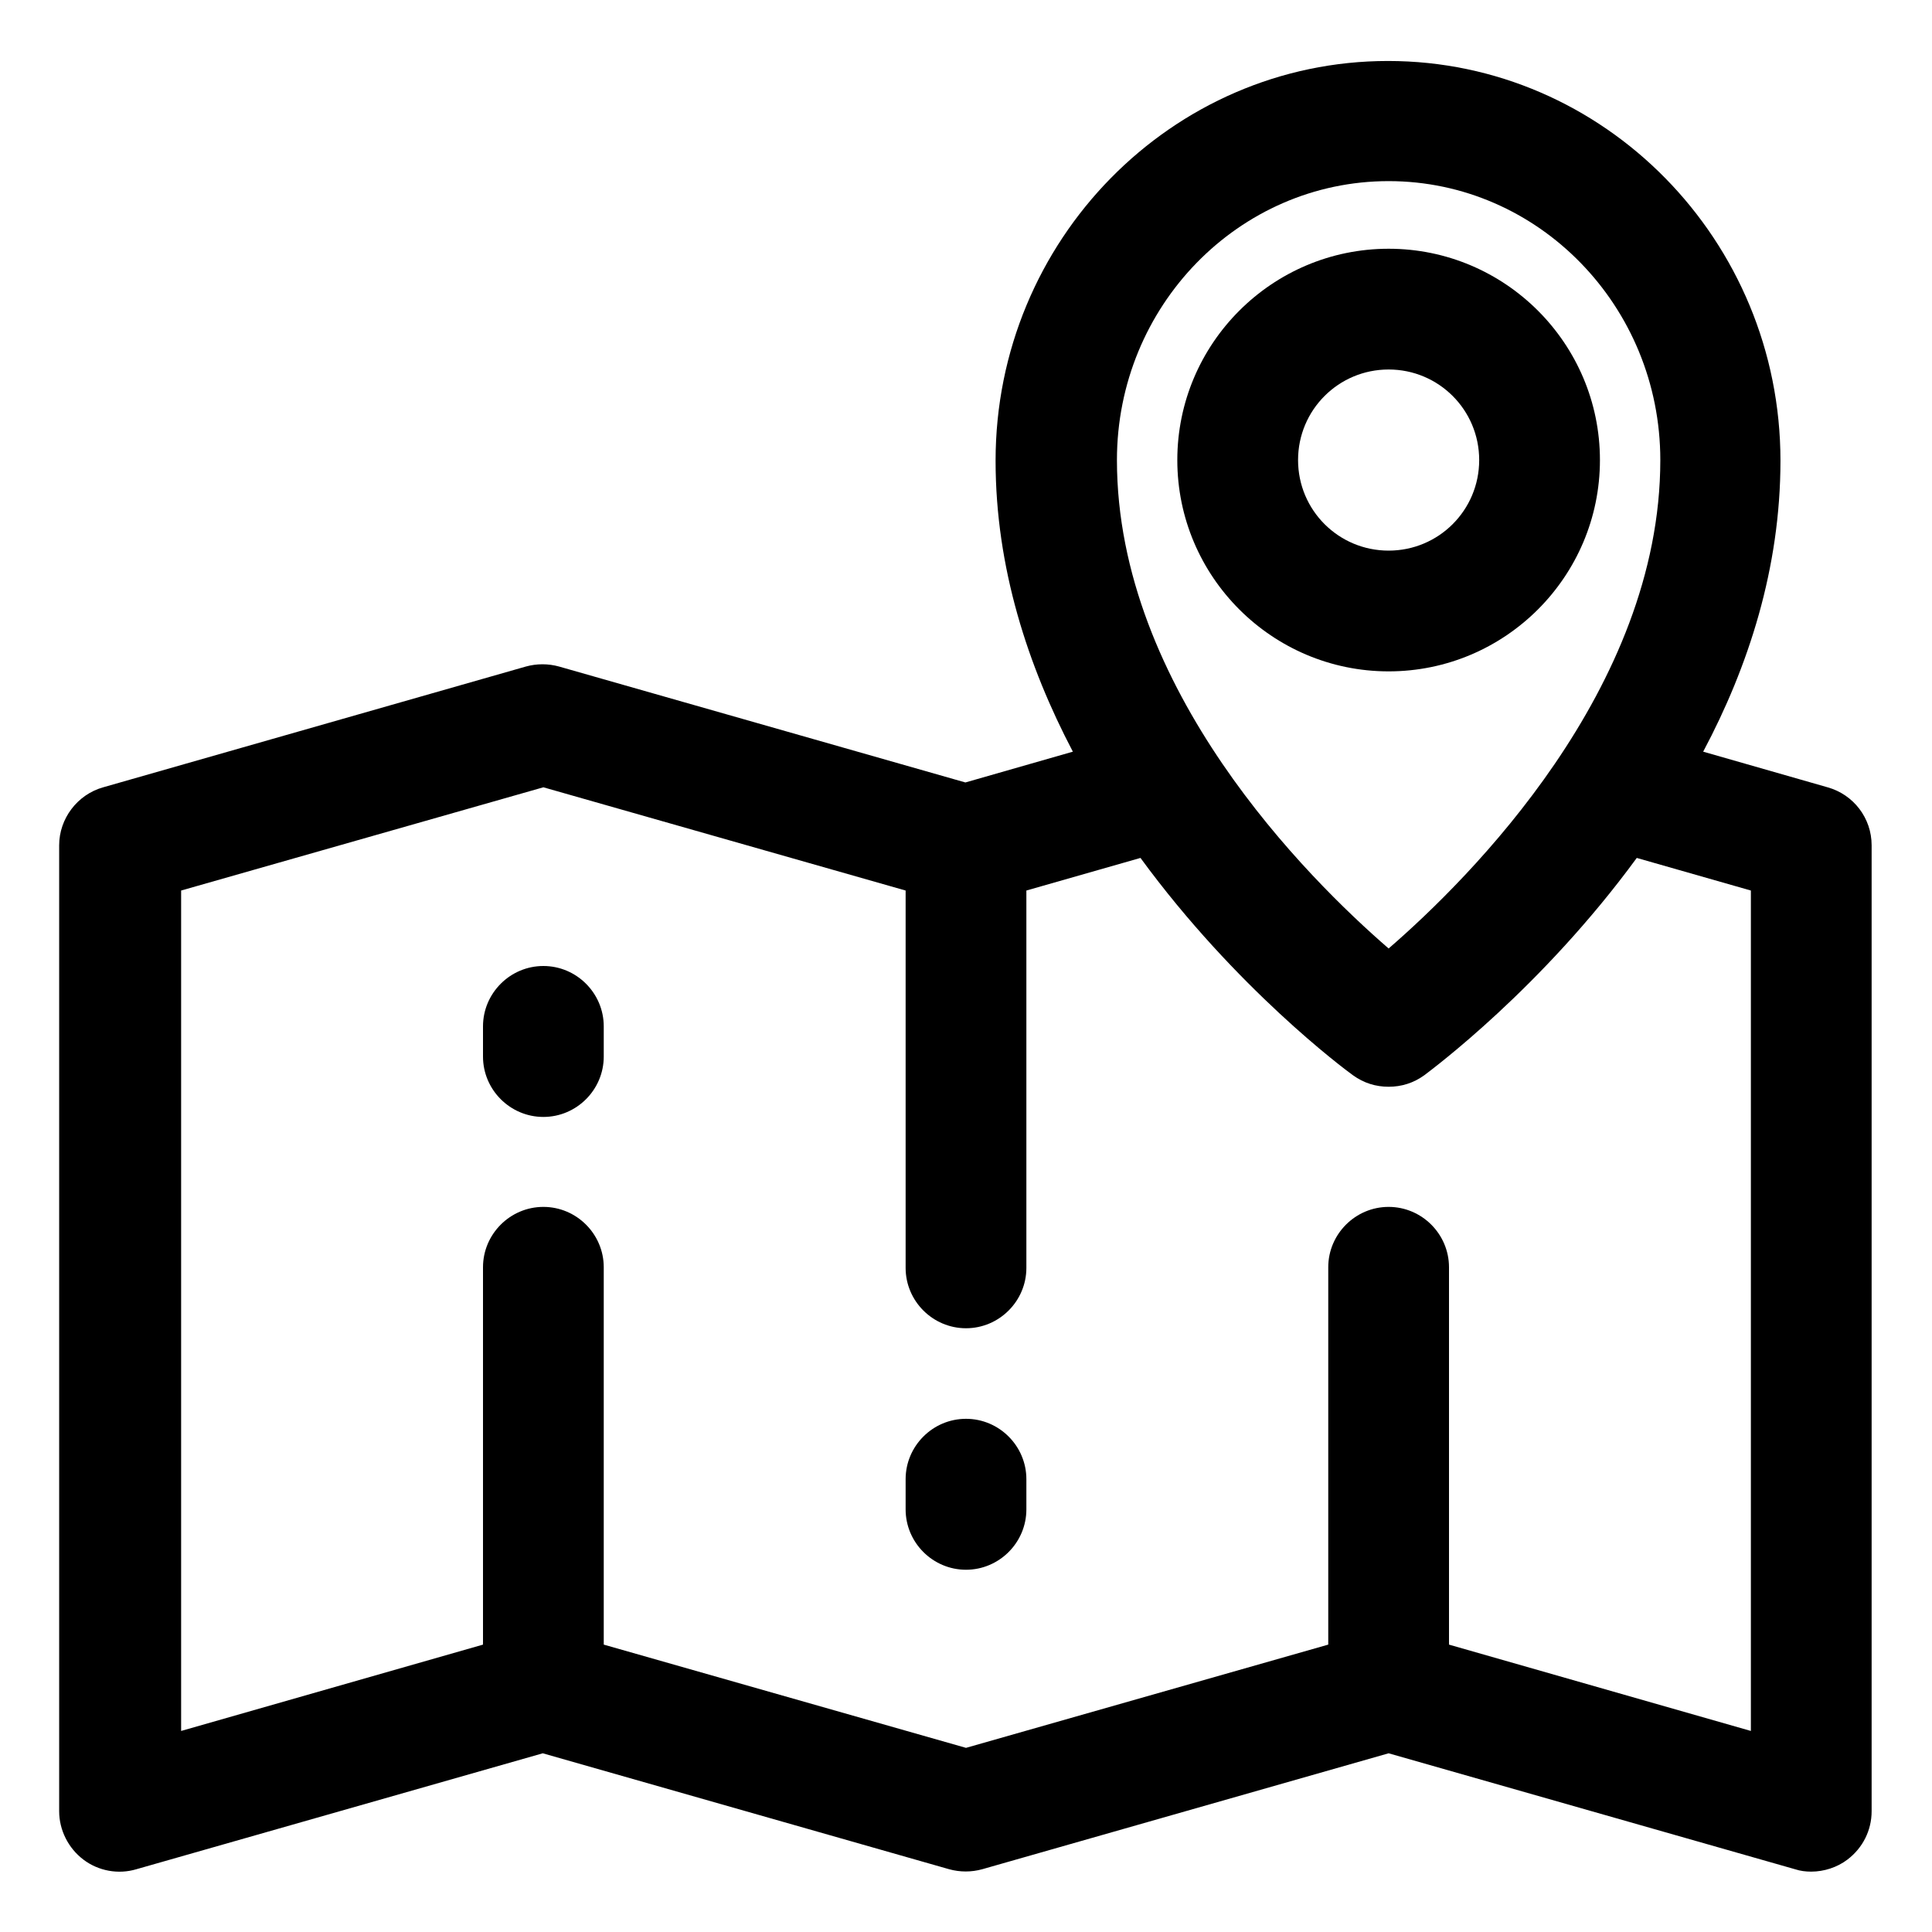
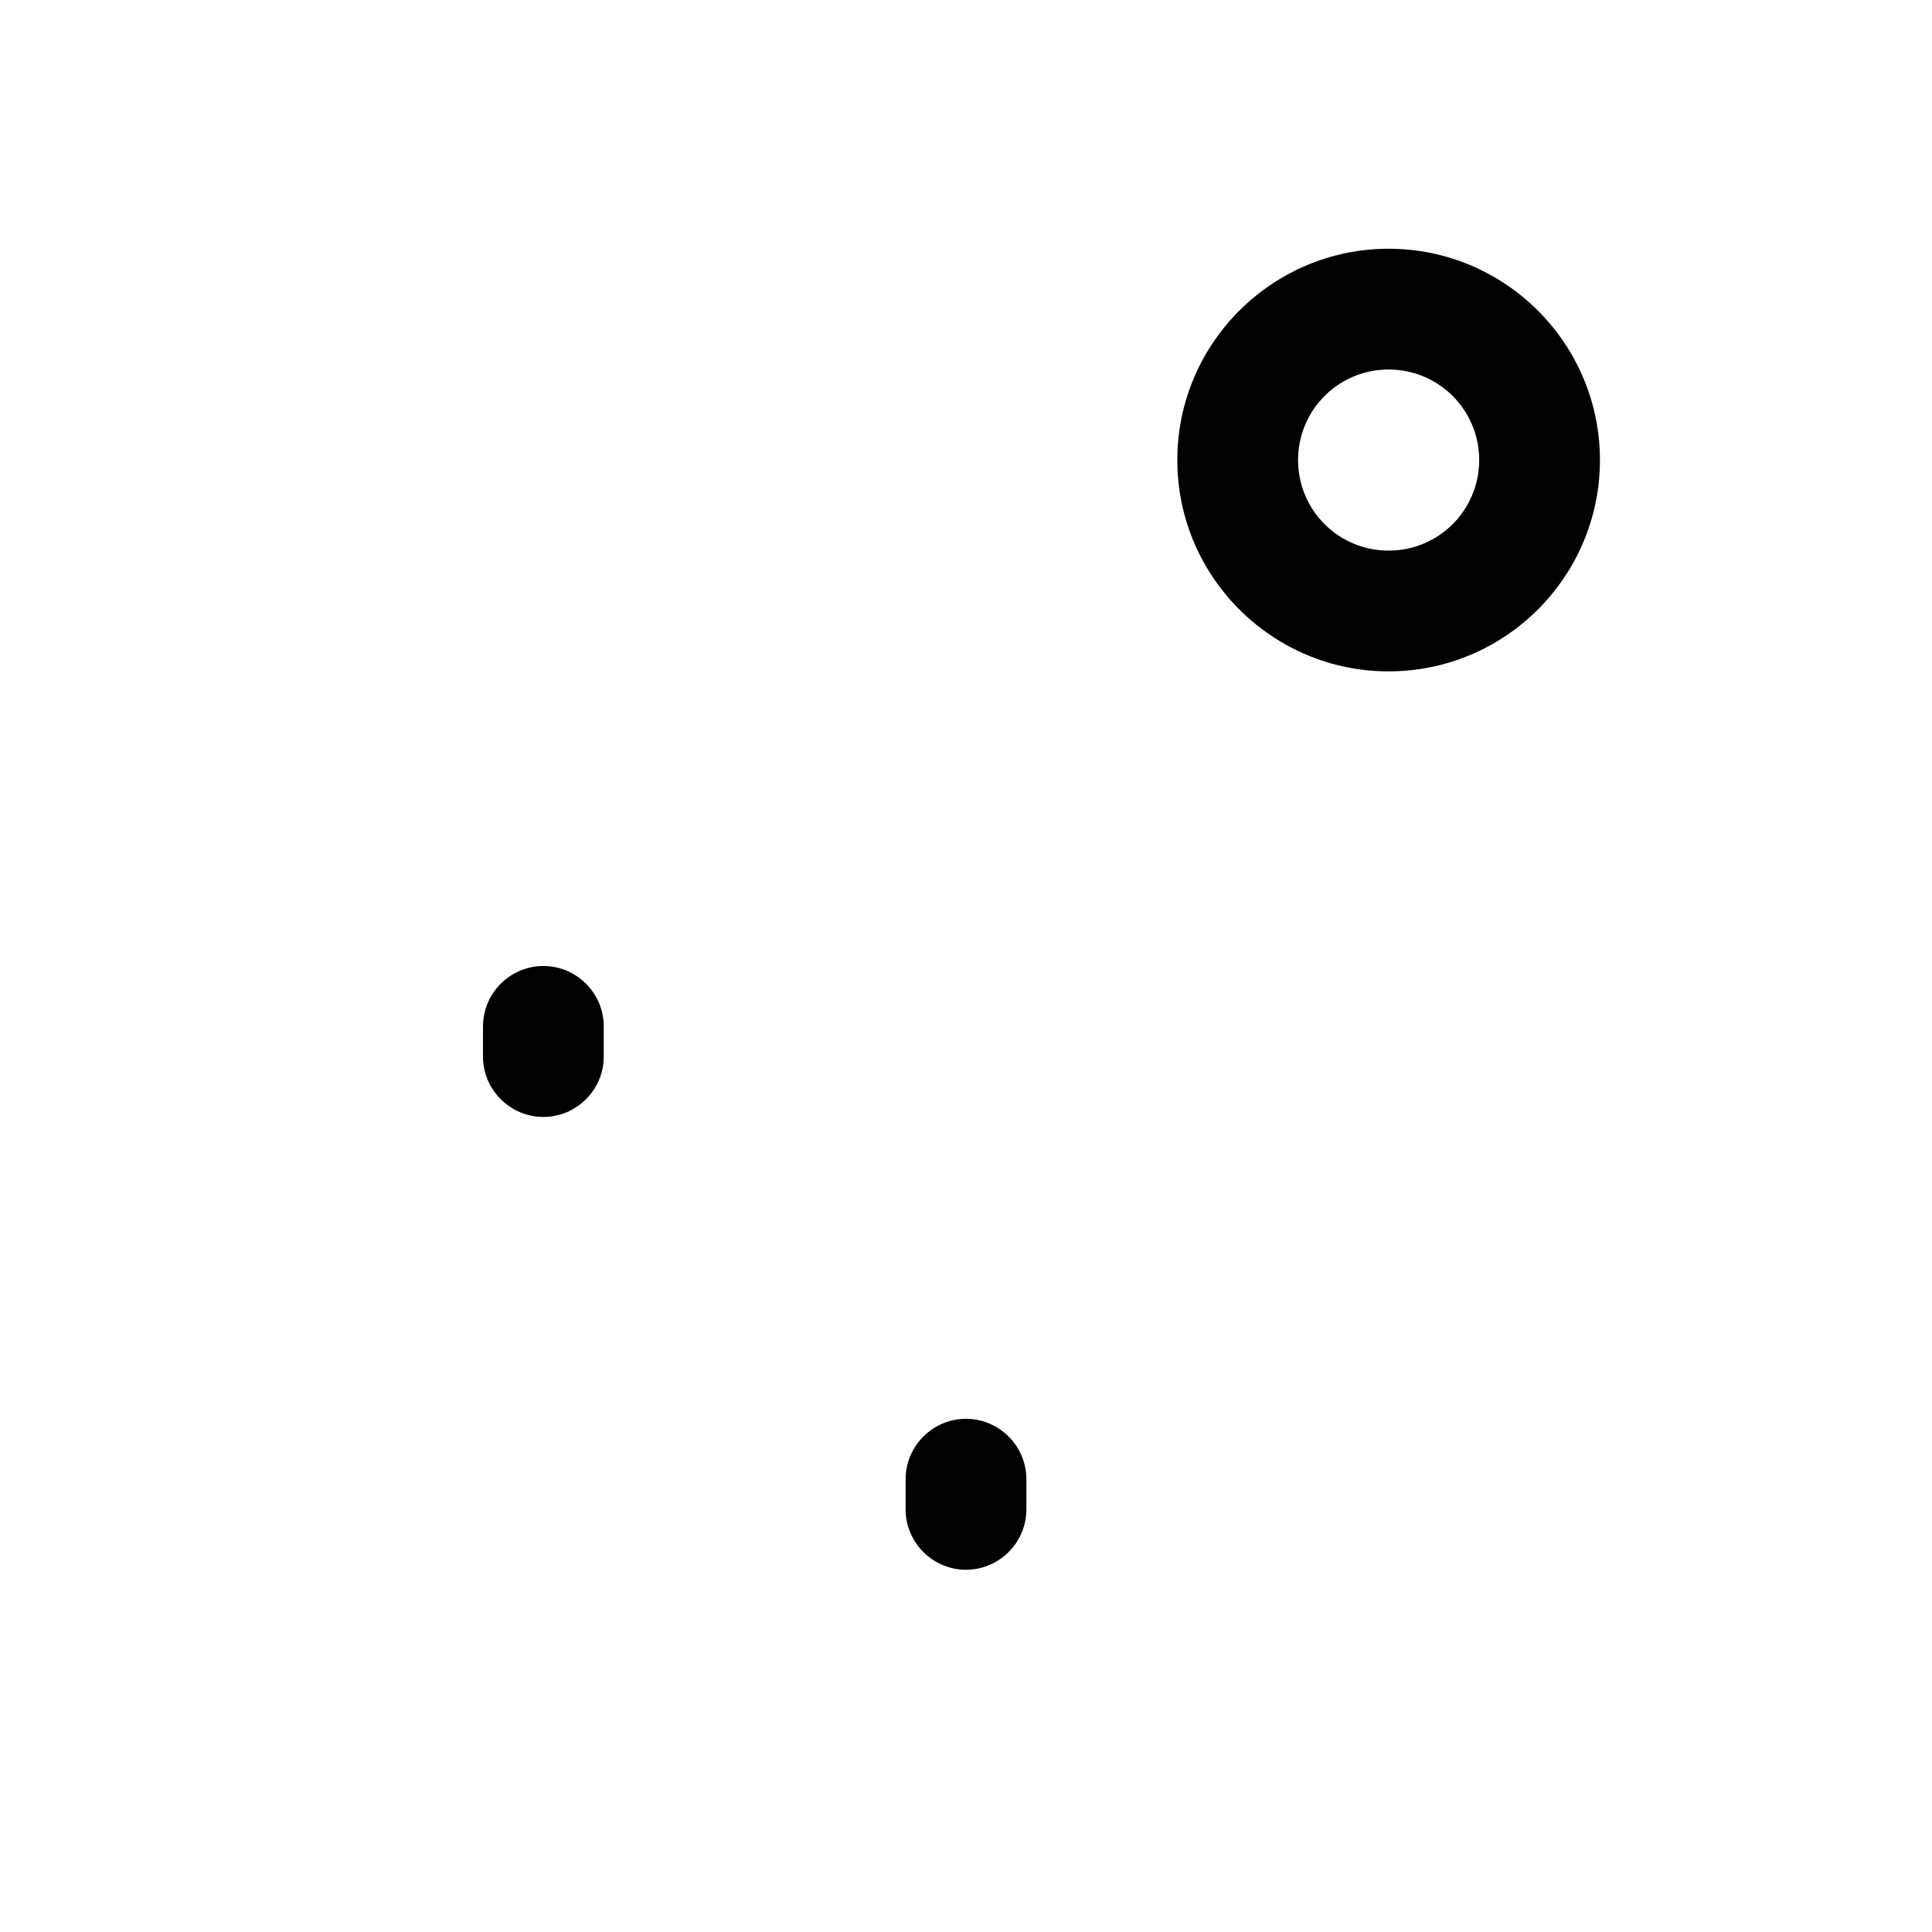
<svg xmlns="http://www.w3.org/2000/svg" id="OBJECT" viewBox="0 0 32 32">
  <defs>
    <style>
      .cls-1 {
        stroke-width: 0px;
      }
    </style>
  </defs>
  <path class="cls-1" d="m26.5,7.62c0-1.93-1.57-3.5-3.5-3.5s-3.5,1.57-3.5,3.5,1.57,3.5,3.5,3.5,3.5-1.57,3.5-3.5Zm-5,0c0-.83.67-1.5,1.5-1.5s1.5.67,1.5,1.5-.67,1.5-1.5,1.5-1.5-.67-1.5-1.5Z" />
-   <path class="cls-1" d="m30.27,13.04l-2.06-.59c.75-1.41,1.28-3.04,1.28-4.82,0-3.65-2.92-6.62-6.5-6.62s-6.5,2.97-6.5,6.62c0,1.78.54,3.41,1.28,4.82l-1.78.51-6.73-1.92c-.18-.05-.37-.05-.55,0l-7,2c-.43.12-.73.52-.73.96v16c0,.31.15.61.4.8.25.19.58.25.88.16l6.73-1.92,6.73,1.92c.18.05.37.05.55,0l6.73-1.92,6.73,1.92c.09.03.18.04.27.04.21,0,.43-.07.6-.2.25-.19.4-.48.4-.8V14c0-.45-.3-.84-.73-.96Zm-7.27-10.04c2.48,0,4.5,2.07,4.5,4.62,0,3.79-3.16,6.93-4.5,8.09-1.34-1.16-4.5-4.3-4.5-8.09,0-2.55,2.02-4.62,4.5-4.62Zm6,25.67l-5-1.43v-6.25c0-.55-.45-1-1-1s-1,.45-1,1v6.25l-6,1.71-6-1.71v-6.25c0-.55-.45-1-1-1s-1,.45-1,1v6.25l-5,1.43v-13.92l6-1.71,6,1.71v6.25c0,.55.45,1,1,1s1-.45,1-1v-6.25l1.89-.54c1.58,2.16,3.38,3.5,3.52,3.6.18.13.38.19.59.19s.41-.06.59-.19c.13-.1,1.94-1.44,3.52-3.6l1.89.54v13.92Z" />
  <path class="cls-1" d="m16,23.5c-.55,0-1,.45-1,1v.5c0,.55.45,1,1,1s1-.45,1-1v-.5c0-.55-.45-1-1-1Z" />
  <path class="cls-1" d="m9,16c-.55,0-1,.45-1,1v.5c0,.55.45,1,1,1s1-.45,1-1v-.5c0-.55-.45-1-1-1Z" />
</svg>